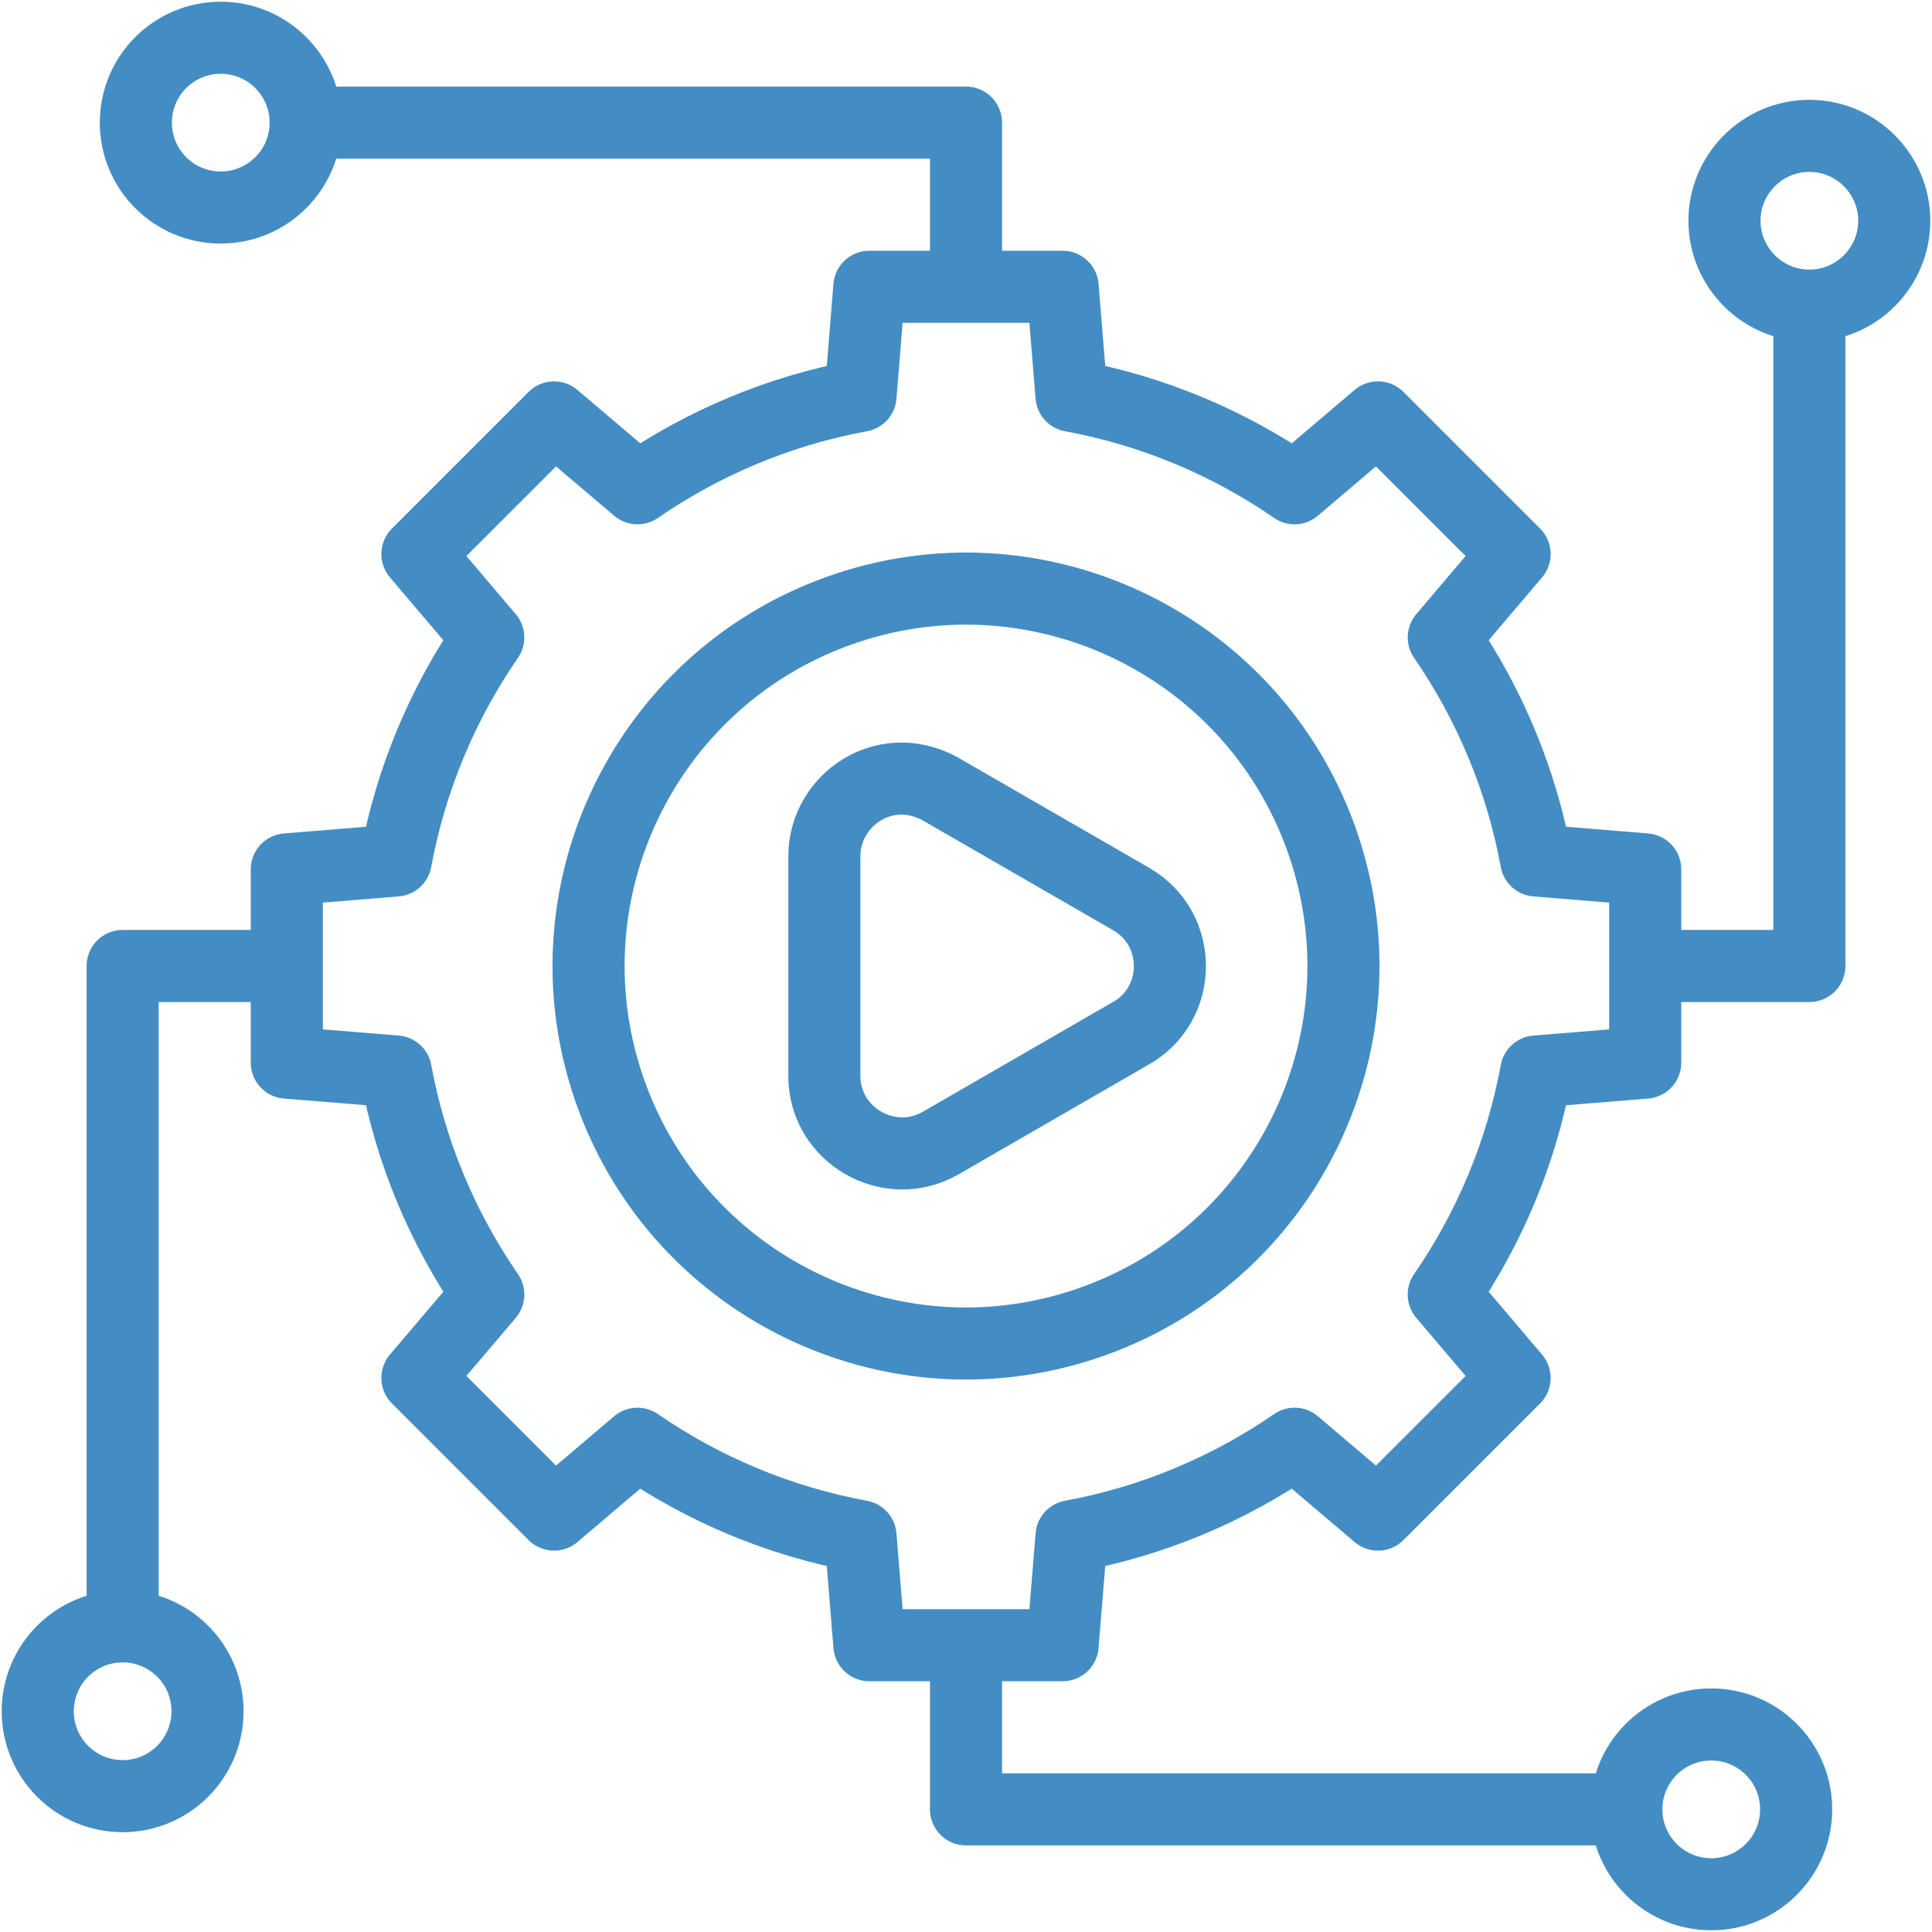
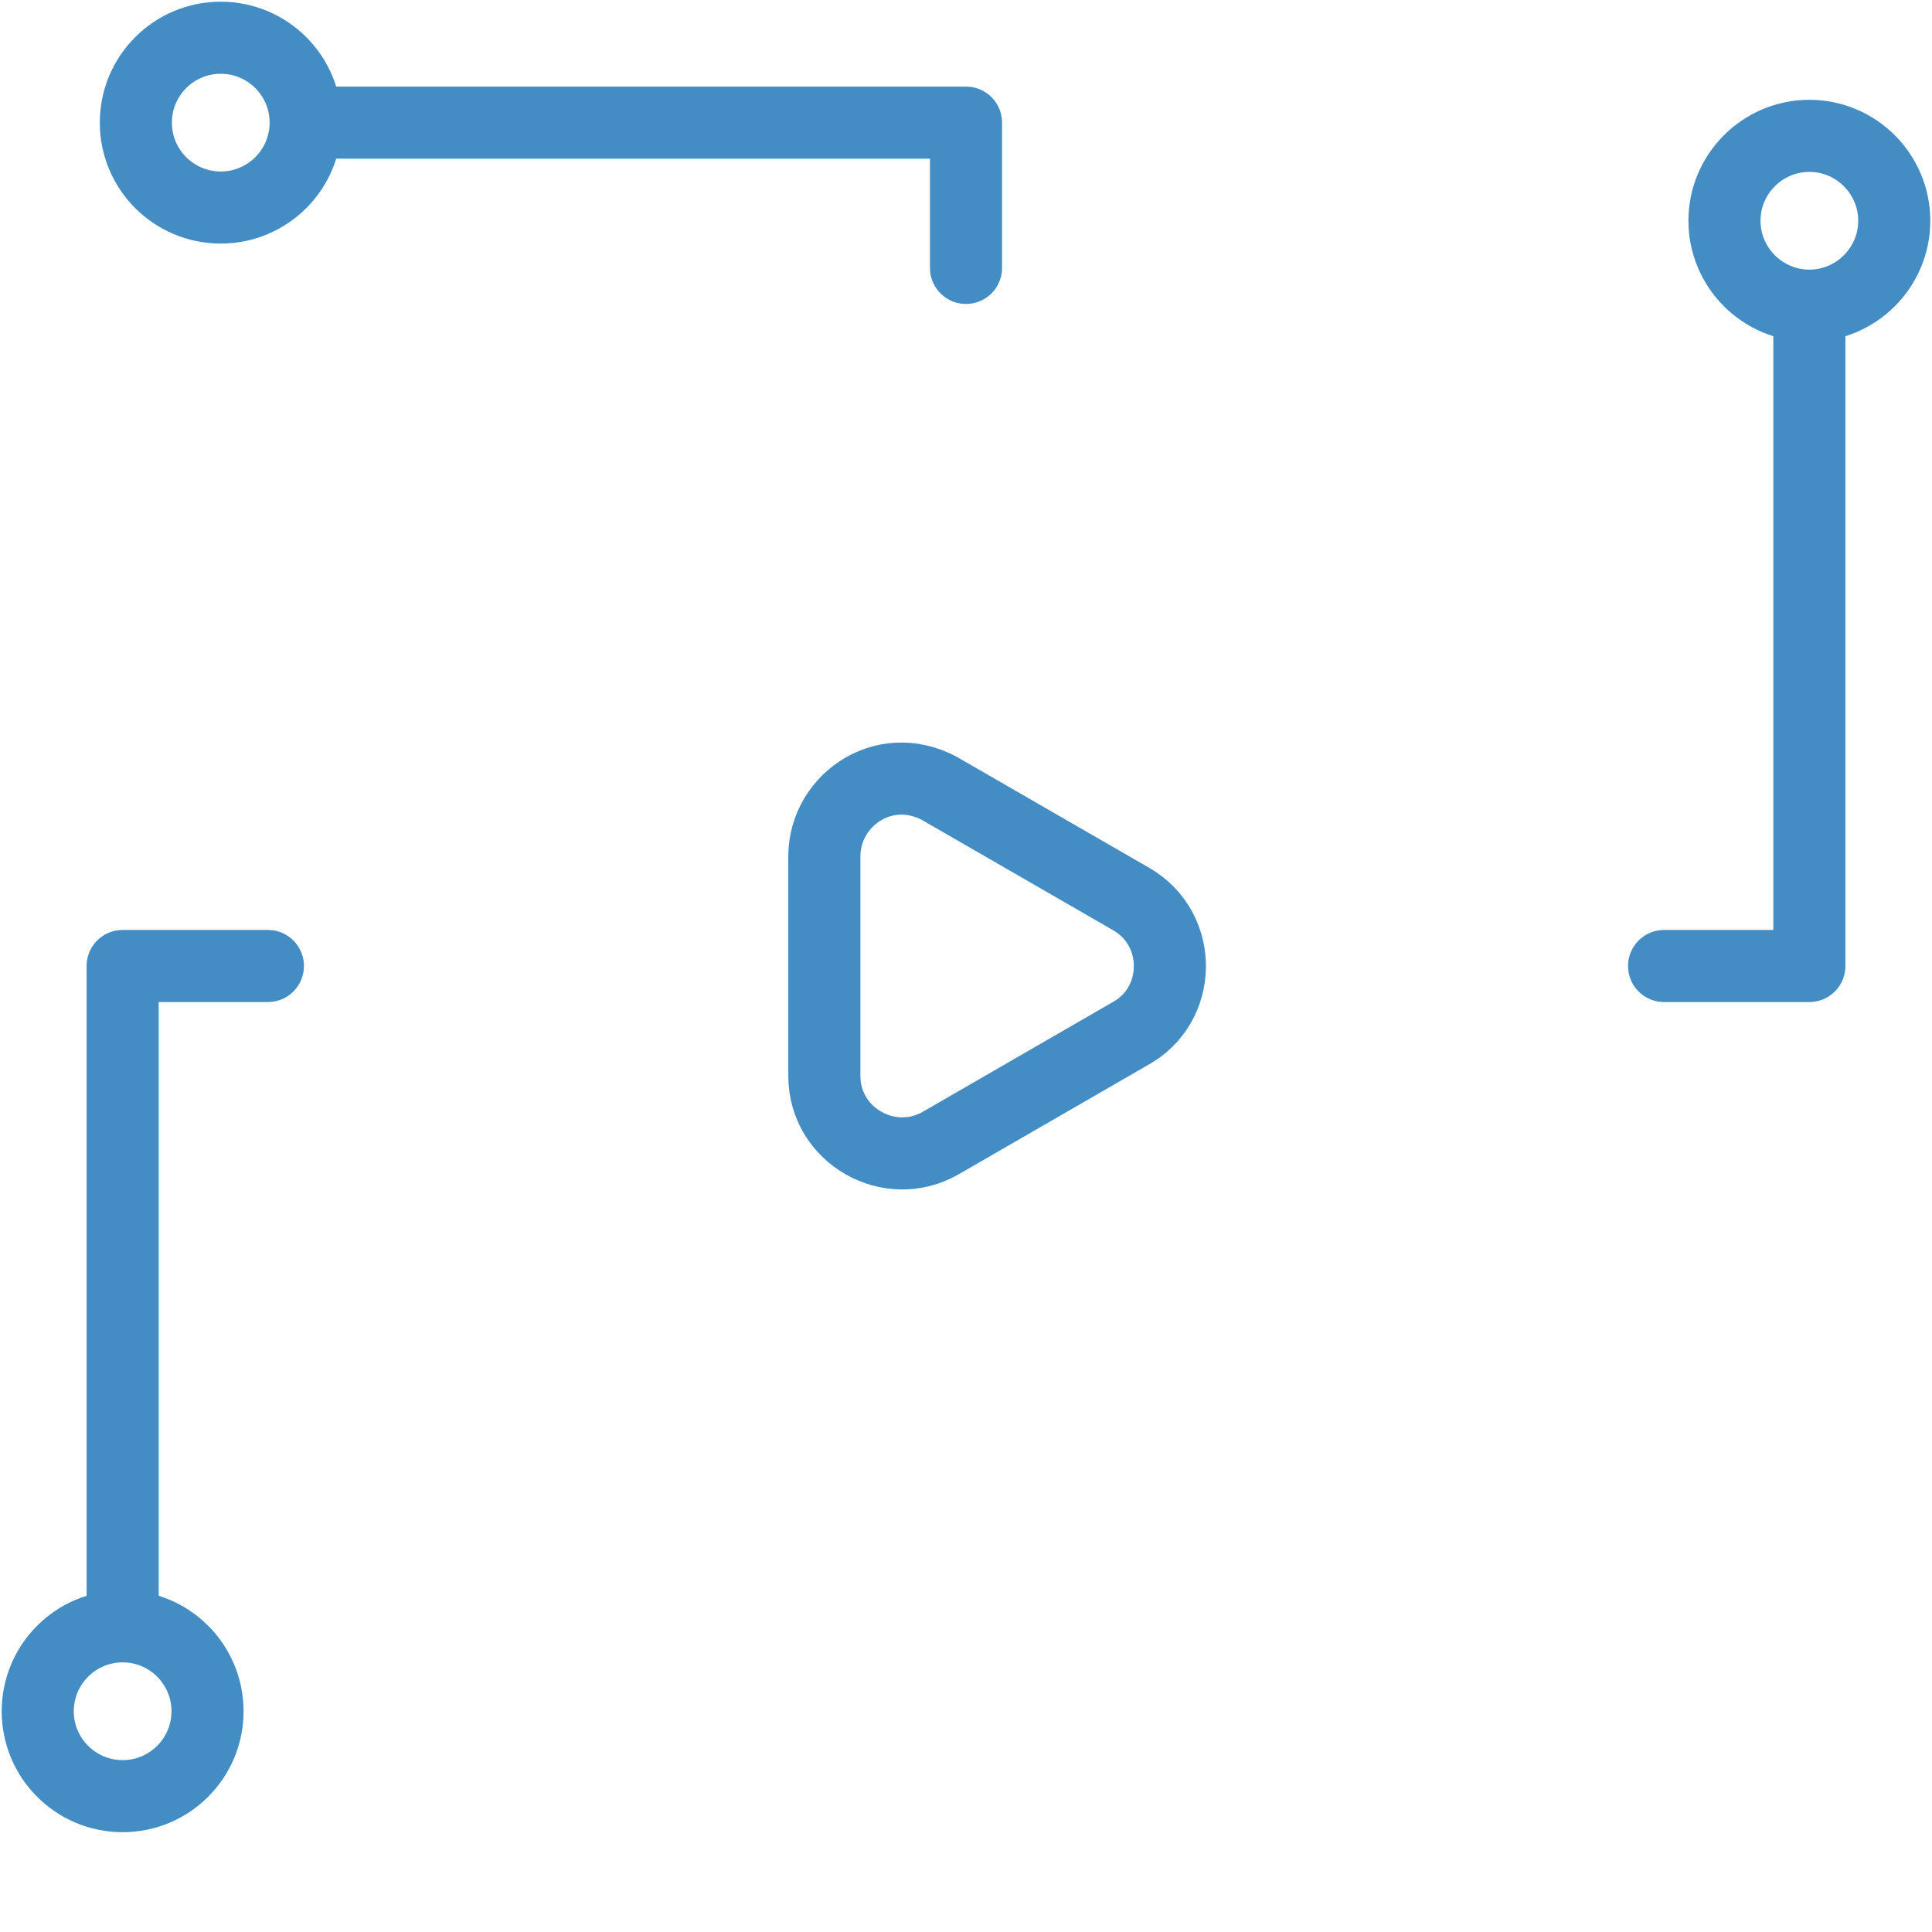
<svg xmlns="http://www.w3.org/2000/svg" width="67" height="67" viewBox="0 0 67 67" fill="none">
  <g clip-path="url(#clip0_600_2503)">
-     <path fill-rule="evenodd" clip-rule="evenodd" d="M37.159 13.726C39.989 14.246 42.612 15.359 44.894 16.932L47.786 14.475L52.525 19.214L50.069 22.106C51.641 24.388 52.755 27.011 53.275 29.841L57.055 30.149V36.851L53.275 37.159C52.755 39.989 51.641 42.612 50.068 44.894L52.525 47.786L47.786 52.525L44.894 50.068C42.612 51.64 39.989 52.754 37.159 53.274L36.851 57.054H30.149L29.842 53.275C27.011 52.754 24.388 51.641 22.106 50.068L19.214 52.525L14.475 47.786L16.933 44.893C15.36 42.611 14.246 39.989 13.726 37.158L9.946 36.851V30.149L13.725 29.841C14.246 27.011 15.359 24.388 16.932 22.106L14.475 19.214L19.214 14.475L22.107 16.932C24.389 15.36 27.011 14.246 29.842 13.726L30.149 9.945H36.851L37.159 13.726Z" stroke="#438DC4" stroke-width="2.5" stroke-miterlimit="22.926" stroke-linecap="round" stroke-linejoin="round" />
-     <path d="M37.955 45.806C44.75 43.346 48.265 35.843 45.805 29.047C43.345 22.252 35.842 18.737 29.046 21.197C22.25 23.657 18.735 31.16 21.196 37.956C23.656 44.752 31.159 48.267 37.955 45.806Z" stroke="#438DC4" stroke-width="2.5" stroke-miterlimit="22.926" stroke-linecap="round" stroke-linejoin="round" />
    <path fill-rule="evenodd" clip-rule="evenodd" d="M62.747 10.6C64.369 10.6 65.691 9.277 65.691 7.655C65.691 6.034 64.369 4.711 62.747 4.711C61.125 4.711 59.803 6.034 59.803 7.655C59.803 9.277 61.125 10.6 62.747 10.6Z" stroke="#438DC4" stroke-width="2.5" stroke-miterlimit="22.926" stroke-linecap="round" stroke-linejoin="round" />
    <path d="M57.709 33.5H62.747V10.787" stroke="#438DC4" stroke-width="2.5" stroke-miterlimit="22.926" stroke-linecap="round" stroke-linejoin="round" />
    <path d="M7.655 7.197C9.281 7.197 10.6 5.879 10.6 4.253C10.6 2.627 9.281 1.309 7.655 1.309C6.029 1.309 4.711 2.627 4.711 4.253C4.711 5.879 6.029 7.197 7.655 7.197Z" stroke="#438DC4" stroke-width="2.5" stroke-miterlimit="22.926" stroke-linecap="round" stroke-linejoin="round" />
    <path d="M33.5 9.291V4.253H10.787" stroke="#438DC4" stroke-width="2.5" stroke-miterlimit="22.926" stroke-linecap="round" stroke-linejoin="round" />
    <path d="M4.253 62.289C5.879 62.289 7.197 60.971 7.197 59.345C7.197 57.719 5.879 56.4 4.253 56.4C2.627 56.4 1.309 57.719 1.309 59.345C1.309 60.971 2.627 62.289 4.253 62.289Z" stroke="#438DC4" stroke-width="2.5" stroke-miterlimit="22.926" stroke-linecap="round" stroke-linejoin="round" />
    <path d="M9.291 33.5H4.253V56.213" stroke="#438DC4" stroke-width="2.5" stroke-miterlimit="22.926" stroke-linecap="round" stroke-linejoin="round" />
-     <path d="M59.345 65.691C60.971 65.691 62.289 64.373 62.289 62.747C62.289 61.121 60.971 59.803 59.345 59.803C57.719 59.803 56.4 61.121 56.4 62.747C56.4 64.373 57.719 65.691 59.345 65.691Z" stroke="#438DC4" stroke-width="2.5" stroke-miterlimit="22.926" stroke-linecap="round" stroke-linejoin="round" />
-     <path d="M33.5 57.709V62.747H56.213" stroke="#438DC4" stroke-width="2.5" stroke-miterlimit="22.926" stroke-linecap="round" stroke-linejoin="round" />
    <path fill-rule="evenodd" clip-rule="evenodd" d="M39.161 35.865L32.628 39.637C30.844 40.669 28.586 39.375 28.588 37.313V29.692C28.588 27.701 30.793 26.2 32.798 27.469L39.234 31.181C41.05 32.234 41.007 34.876 39.161 35.865Z" stroke="#438DC4" stroke-width="2.5" stroke-miterlimit="22.926" stroke-linecap="round" stroke-linejoin="round" />
  </g>
  <defs>
    <clipPath id="clip0_600_2503">
      <rect width="67" height="67" fill="white" />
    </clipPath>
  </defs>
</svg>